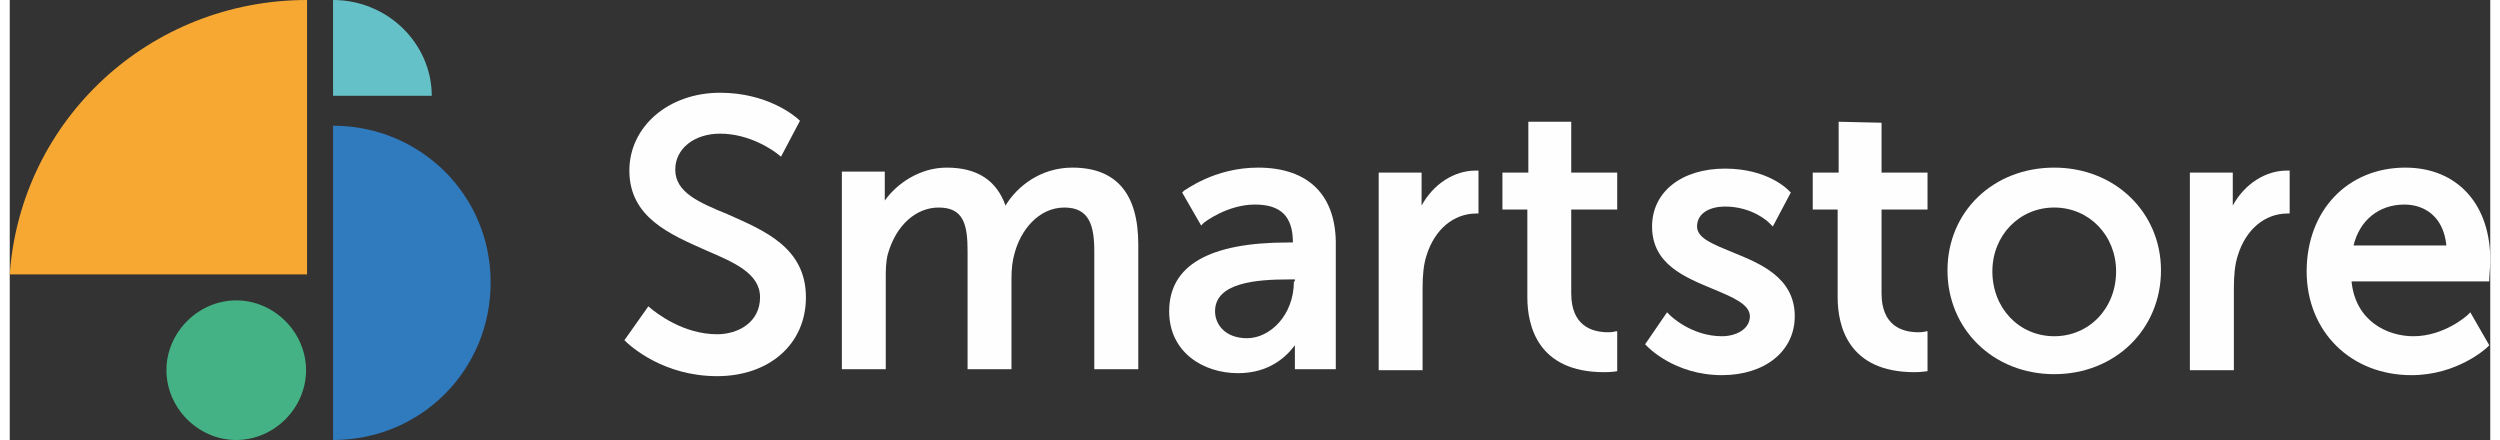
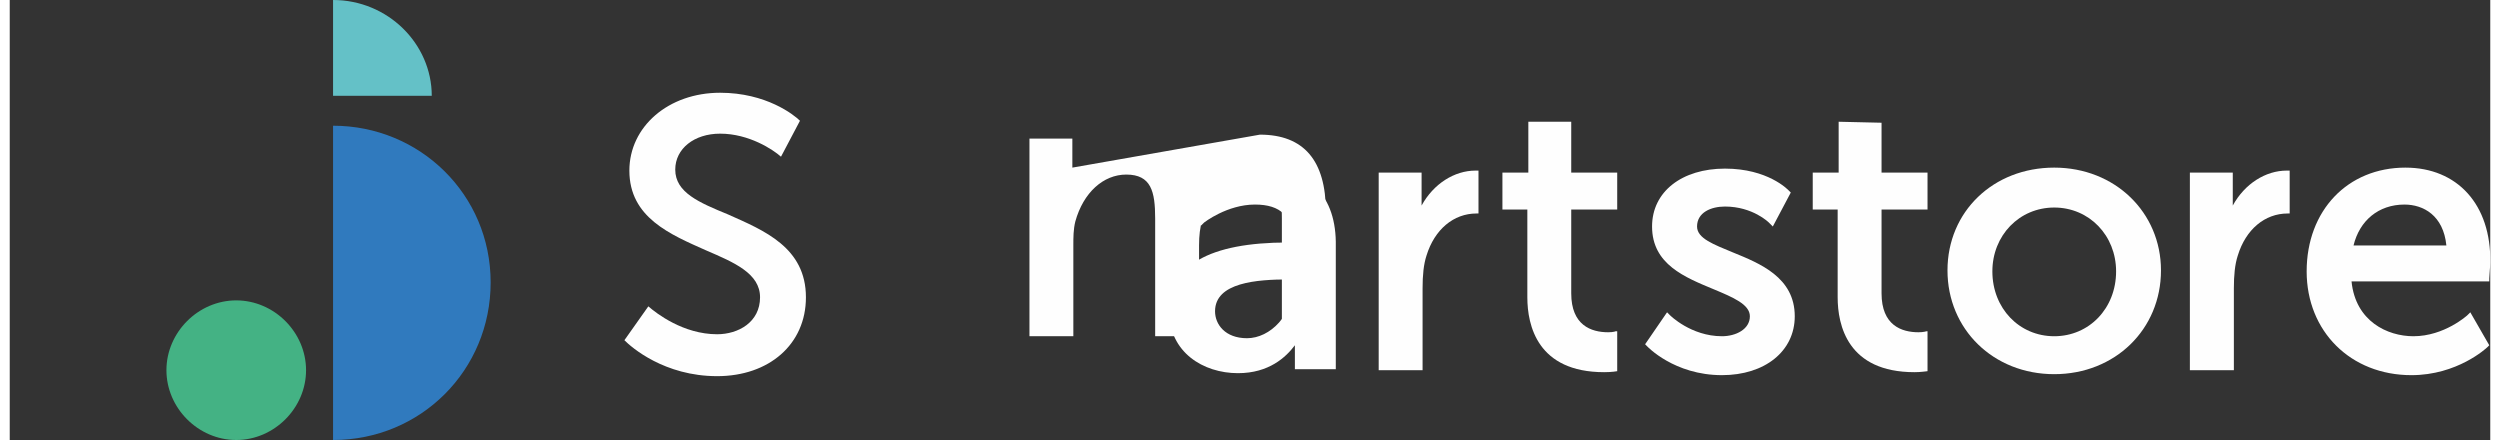
<svg xmlns="http://www.w3.org/2000/svg" xml:space="preserve" width="250px" height="44px" style="shape-rendering:geometricPrecision; text-rendering:geometricPrecision; image-rendering:optimizeQuality; fill-rule:evenodd; clip-rule:evenodd" viewBox="0 0 249.8 44.31">
  <rect x="0" y="0" width="249.8" height="44.31" fill="#333333" stroke="none" />
  <defs>
    <style type="text/css">  .fil4 {fill:#FEFEFE;fill-rule:nonzero} .fil1 {fill:#307ABE;fill-rule:nonzero} .fil2 {fill:#44B284;fill-rule:nonzero} .fil3 {fill:#64C1C7;fill-rule:nonzero} .fil0 {fill:#F7A833;fill-rule:nonzero}  </style>
  </defs>
  <g id="Ebene_x0020_1">
    <g id="_2217315168304">
-       <path class="fil0" d="M0 27.63l29.94 0 0 -27.63c-15.87,0 -28.83,12.06 -29.94,27.63z" />
-     </g>
+       </g>
    <path class="fil1" d="M32.56 44.31c8.84,0 15.87,-7.03 15.87,-15.87 0,-8.85 -7.13,-15.78 -15.87,-15.78l0 31.65z" />
    <path class="fil2" d="M29.84 37.28c0,3.82 -3.21,7.03 -7.03,7.03 -3.82,0 -7.03,-3.21 -7.03,-7.03 0,-3.82 3.21,-7.03 7.03,-7.03 3.82,0 7.03,3.21 7.03,7.03z" />
    <path class="fil3" d="M32.56 0c5.52,0 9.94,4.42 9.94,9.65l-9.94 0c0,0.1 0,-9.65 0,-9.65z" />
    <path class="fil4" d="M125.7 16.88c-4.42,0 -7.33,2.31 -7.43,2.31l-0.2 0.2 1.91 3.32 0.3 -0.3c0,0 2.31,-1.81 5.12,-1.81 2.61,0 3.82,1.2 3.82,3.82l-0.5 0c-7.94,0 -11.96,2.31 -11.96,6.93 0,4.12 3.42,6.23 6.93,6.23 3.12,0 4.83,-1.61 5.73,-2.81 0,0.1 0,0.1 0,0.2l0 2.21 4.12 0 0 -12.36c0.1,-5.13 -2.71,-7.94 -7.84,-7.94zm3.62 11.46c0,3.41 -2.41,5.72 -4.72,5.72 -2.21,0 -3.22,-1.4 -3.22,-2.71 0,-2.91 4.22,-3.21 7.44,-3.21l0.6 0 0 0.2c0,0 -0.1,0 -0.1,0z" />
-     <path class="fil4" d="M107.01 16.88c-3.11,0 -5.52,1.81 -6.73,3.82 -0.9,-2.51 -2.81,-3.82 -5.93,-3.82 -2.71,0 -5.02,1.61 -6.23,3.32l0 -2.92 -4.32 0 0 19.9 4.42 0 0 -9.15c0,-0.8 0,-1.6 0.2,-2.41 0.81,-2.91 2.82,-4.72 5.13,-4.72 2.51,0 2.91,1.71 2.91,4.42l0 11.86 4.42 0 0 -9.15c0,-1 0.1,-1.8 0.31,-2.51 0.6,-2.31 2.41,-4.62 5.02,-4.62 2.51,0 3.01,1.81 3.01,4.42l0 11.86 4.43 0 0 -12.56c0,-5.13 -2.22,-7.74 -6.64,-7.74z" />
+     <path class="fil4" d="M107.01 16.88l0 -2.92 -4.32 0 0 19.9 4.42 0 0 -9.15c0,-0.8 0,-1.6 0.2,-2.41 0.81,-2.91 2.82,-4.72 5.13,-4.72 2.51,0 2.91,1.71 2.91,4.42l0 11.86 4.42 0 0 -9.15c0,-1 0.1,-1.8 0.31,-2.51 0.6,-2.31 2.41,-4.62 5.02,-4.62 2.51,0 3.01,1.81 3.01,4.42l0 11.86 4.43 0 0 -12.56c0,-5.13 -2.22,-7.74 -6.64,-7.74z" />
    <path class="fil4" d="M241.26 16.88c-5.83,0 -9.95,4.32 -9.95,10.45 0,6.03 4.42,10.45 10.55,10.45 4.62,0 7.54,-2.71 7.64,-2.81l0.2 -0.2 -1.91 -3.32 -0.3 0.3c0,0 -2.31,2.11 -5.43,2.11 -2.61,0 -5.83,-1.5 -6.23,-5.52l13.87 0 0 -0.31c0,-0.3 0.1,-1.2 0.1,-1.6 0.1,-5.83 -3.32,-9.55 -8.54,-9.55zm-5.23 7.84c0.61,-2.51 2.52,-4.12 5.13,-4.12 1.91,0 3.92,1.1 4.22,4.12l-9.35 0z" />
    <path class="fil4" d="M205.89 16.88c-6.13,0 -10.75,4.42 -10.75,10.35 0,5.93 4.62,10.45 10.75,10.45 6.13,0 10.75,-4.52 10.75,-10.45 0,-5.83 -4.62,-10.35 -10.75,-10.35zm0 16.98c-3.52,0 -6.23,-2.81 -6.23,-6.53 0,-3.62 2.71,-6.43 6.23,-6.43 3.52,0 6.23,2.81 6.23,6.43 0,3.72 -2.71,6.53 -6.23,6.53z" />
    <path class="fil4" d="M188.5 12.36l-4.32 -0.1 0 5.12 -2.61 0 0 3.72 2.51 0 0 8.84c0,2.82 1.01,7.54 7.74,7.54 0.7,0 1.21,-0.1 1.31,-0.1l0 -4.02 -0.1 0c0,0 -0.3,0.1 -0.81,0.1 -1.71,0 -3.72,-0.7 -3.72,-3.92l0 -8.44 4.63 0 0 -3.72 -4.63 0 0 -5.02 0 0z" />
    <path class="fil4" d="M160.97 33.46c-1.71,0 -3.72,-0.7 -3.72,-3.92l0 -8.44 4.63 0 0 -3.72 -4.63 0 0 -5.12 -4.32 0 0 5.12 -2.61 0 0 3.72 2.51 0 0 8.84c0,2.82 1.01,7.54 7.74,7.54 0.8,0 1.31,-0.1 1.31,-0.1l0 0 0 -4.02 -0.2 0c0.1,0 -0.2,0.1 -0.71,0.1z" />
    <path class="fil4" d="M173.53 25.42c-1.91,-0.8 -3.61,-1.4 -3.61,-2.61 0,-1.41 1.4,-2.01 2.81,-2.01 2.81,0 4.42,1.61 4.42,1.61l0.4 0.4 1.81 -3.42 -0.2 -0.2c-0.1,-0.1 -2.11,-2.21 -6.43,-2.21 -4.32,0 -7.34,2.31 -7.34,5.83 0,3.82 3.32,5.12 6.23,6.33 1.91,0.8 3.62,1.51 3.62,2.71 0,1.31 -1.41,2.01 -2.81,2.01 -3.12,0 -5.23,-2.11 -5.23,-2.11l-0.3 -0.3 -2.21 3.22 0.2 0.2c0,0 2.71,2.91 7.54,2.91 4.32,0 7.33,-2.41 7.33,-5.93 0,-3.92 -3.51,-5.32 -6.23,-6.43z" />
    <path class="fil4" d="M142.18 20.7l0 -3.32 -4.32 0 0 19.9 4.42 0 0 -8.24c0,-1.31 0.1,-2.41 0.4,-3.32 0.81,-2.61 2.72,-4.22 5.03,-4.22l0 0 0.2 0 0 -4.32 -0.3 0c-2.11,0 -4.22,1.31 -5.43,3.52z" />
    <path class="fil4" d="M223.87 20.7l0 -3.32 -4.32 0 0 19.9 4.43 0 0 -8.24c0,-1.31 0.1,-2.41 0.4,-3.32 0.8,-2.61 2.71,-4.22 5.02,-4.22l0 0 0.2 0 0 -4.32 -0.3 0c-2.11,0 -4.22,1.31 -5.43,3.52z" />
    <path class="fil4" d="M72.35 21.6c-2.92,-1.2 -5.33,-2.21 -5.33,-4.52 0,-2.11 1.91,-3.62 4.52,-3.62 2.92,0 5.33,1.61 6.13,2.32l1.91 -3.62c-0.6,-0.6 -3.41,-2.82 -8.04,-2.82 -5.22,0 -9.14,3.42 -9.14,7.84 0,4.73 4.12,6.43 7.74,8.04 2.81,1.21 5.42,2.31 5.42,4.72 0,2.52 -2.21,3.72 -4.32,3.72 -3.41,0 -6.13,-2.11 -6.93,-2.81l-2.41 3.41c0.7,0.71 4.02,3.62 9.34,3.62 5.23,0 8.94,-3.21 8.94,-7.94 0,-5.02 -4.22,-6.73 -7.83,-8.34z" />
  </g>
</svg>